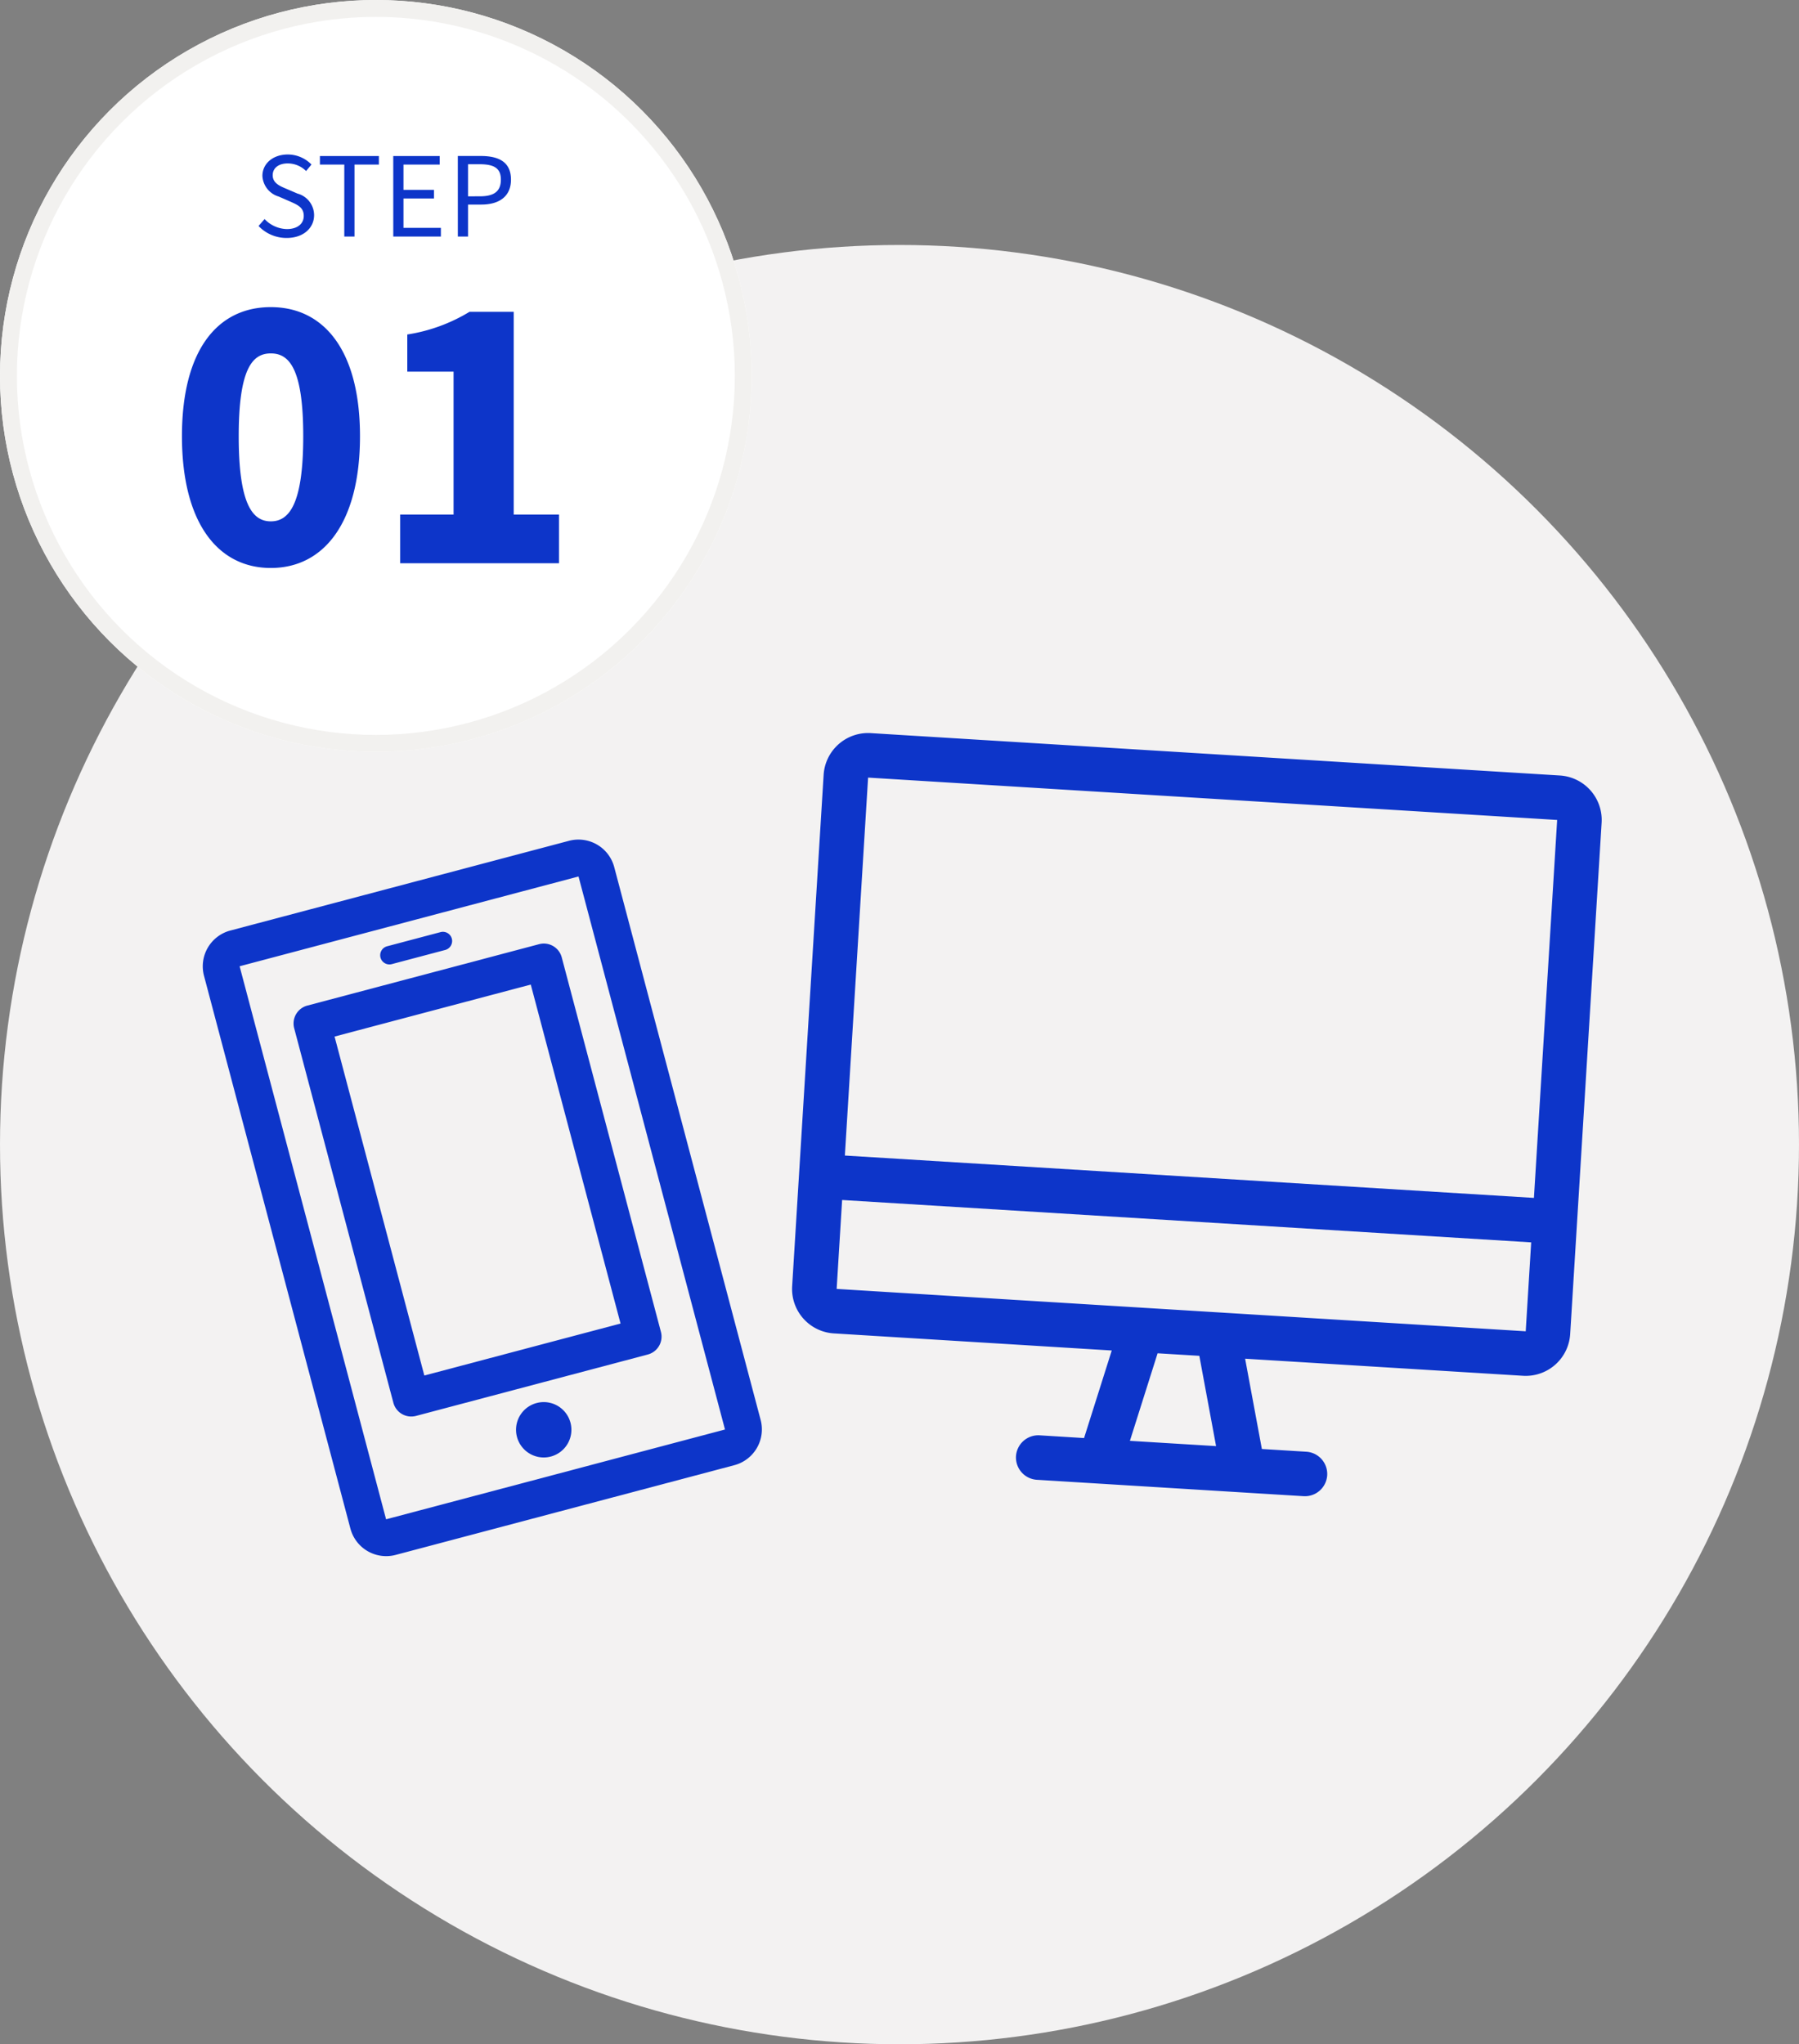
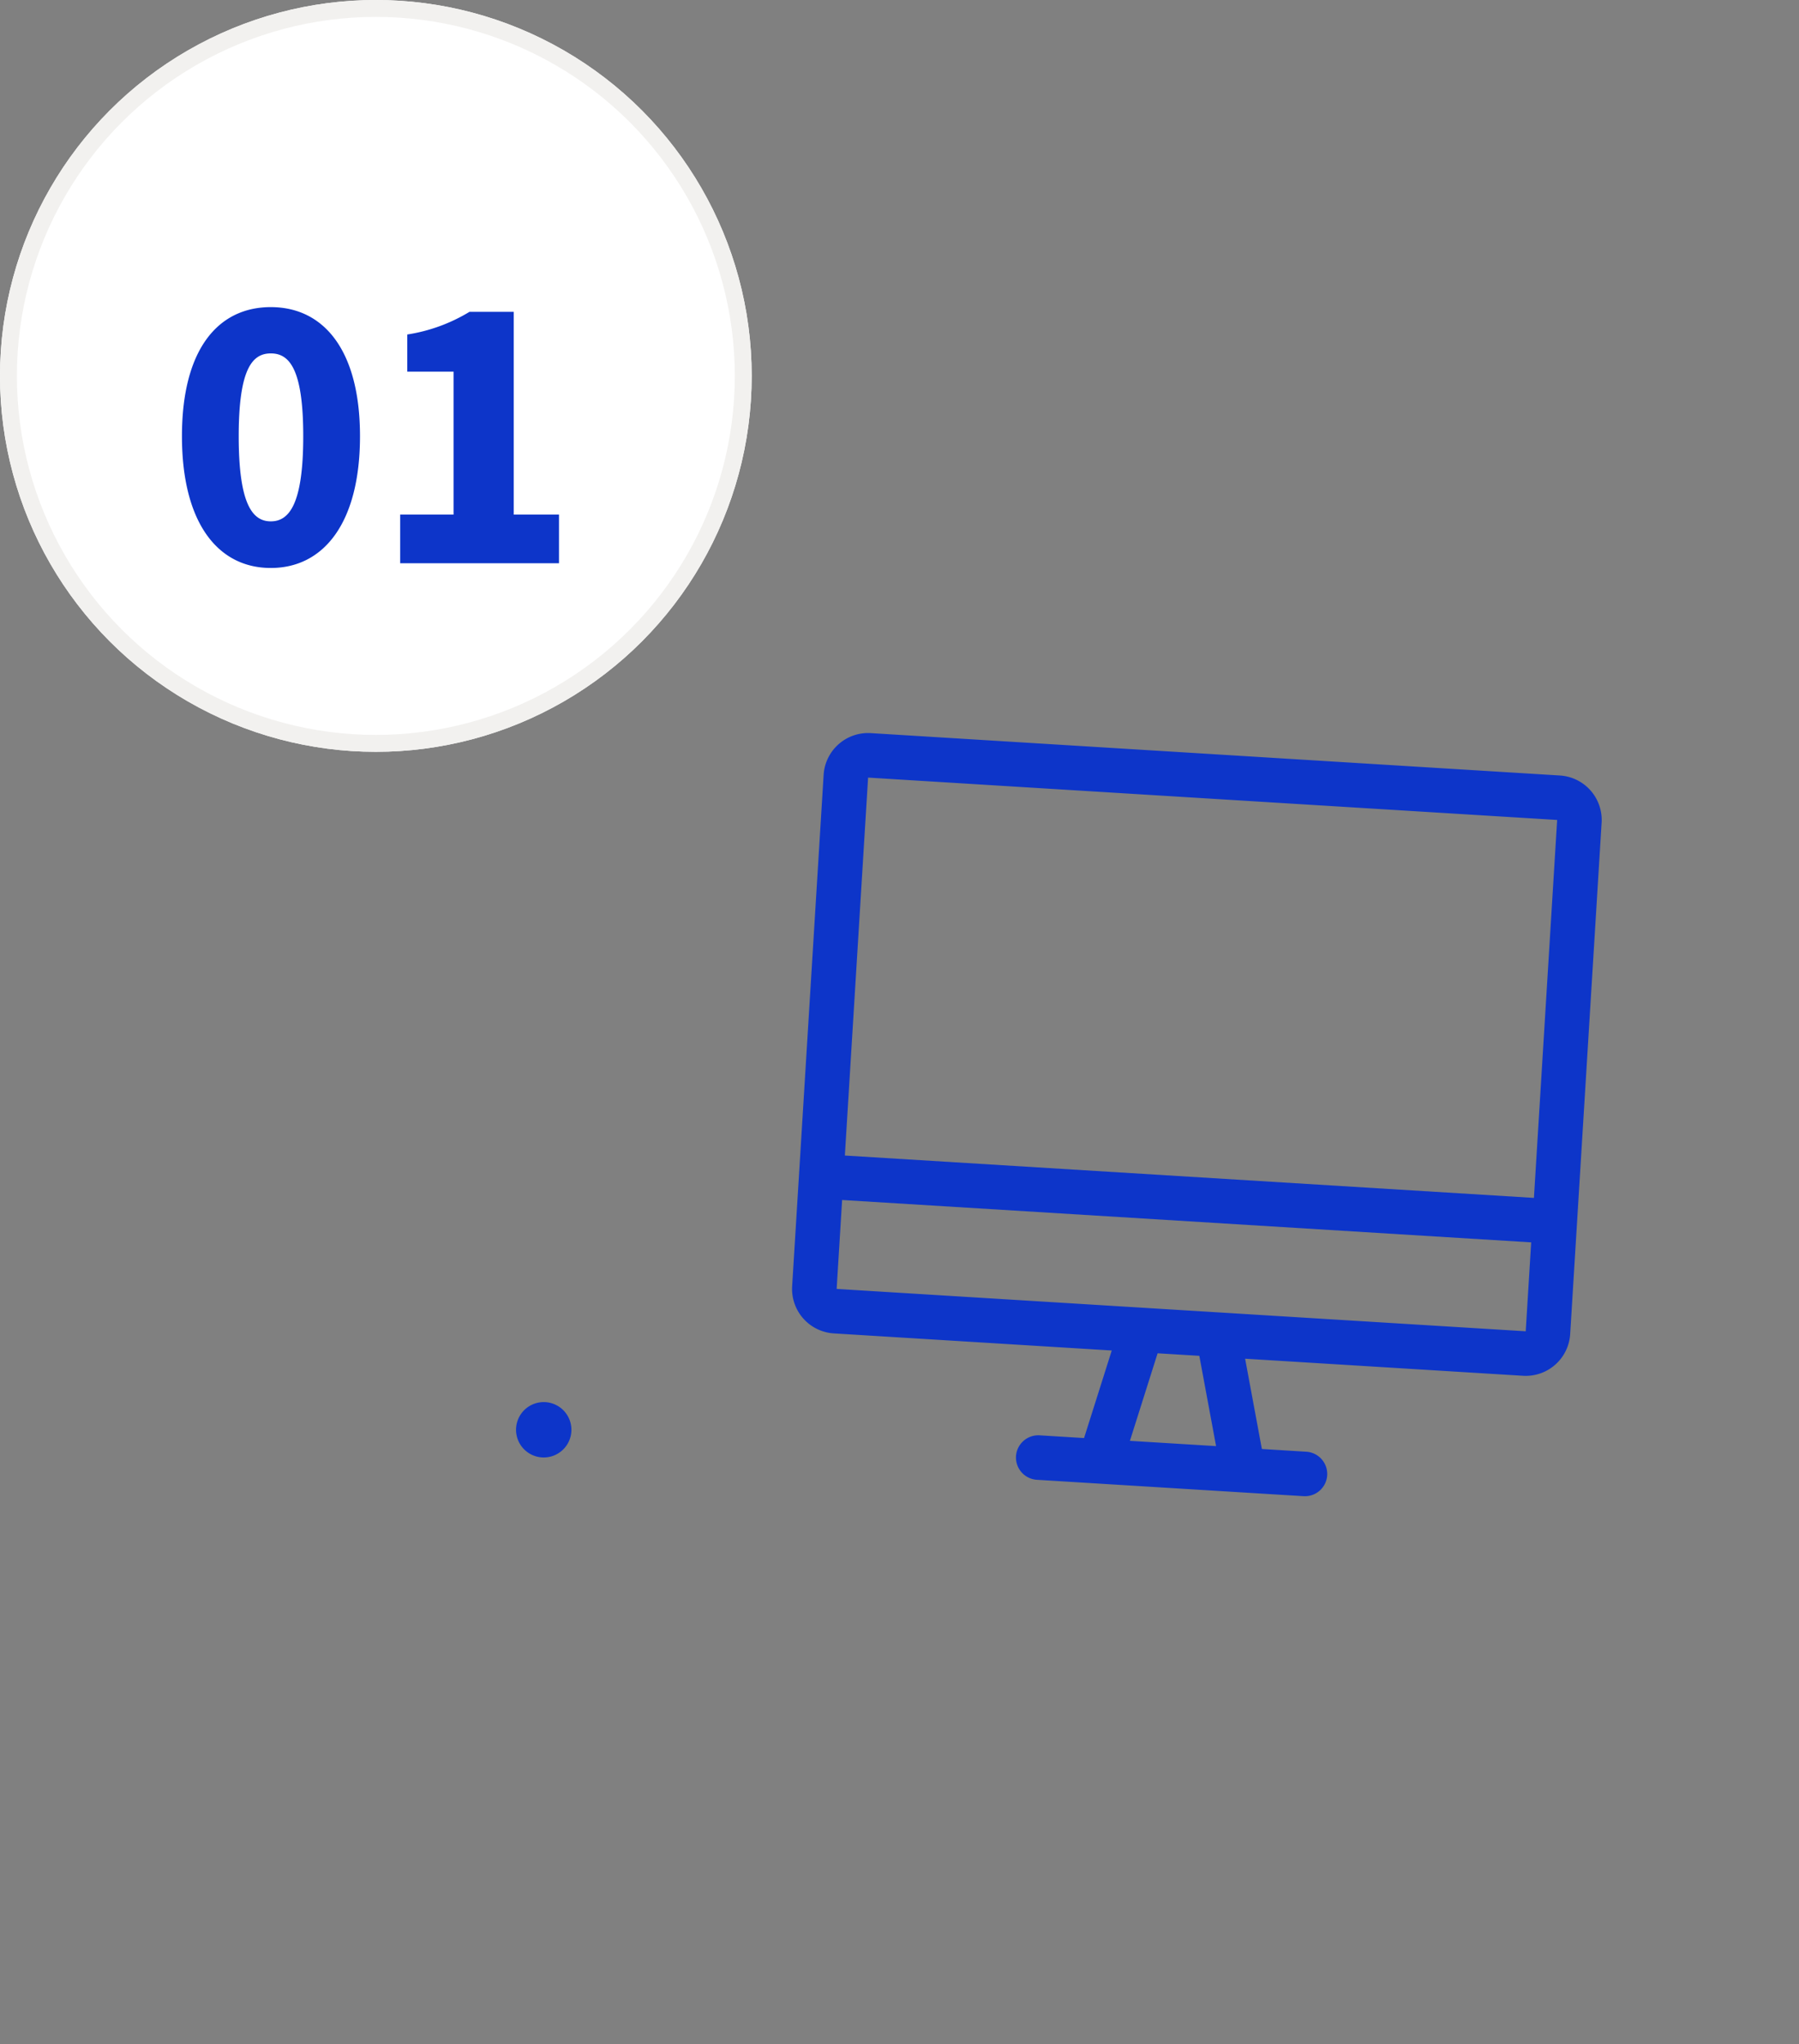
<svg xmlns="http://www.w3.org/2000/svg" width="213" height="242" viewBox="0 0 213 242">
  <rect x="0" y="0" width="213" height="242" fill="#808080" stroke="none" />
  <g id="order1" transform="translate(-183 -2650)">
-     <circle id="楕円形_244" data-name="楕円形 244" cx="106.5" cy="106.5" r="106.5" transform="translate(183 2679)" fill="#f3f2f2" />
    <g id="グループ_13549" data-name="グループ 13549" transform="translate(-1168.962 5131.762)">
      <g id="グループ_13548" data-name="グループ 13548" transform="translate(1375.963 -2382.374)">
-         <path id="パス_18390" data-name="パス 18390" d="M1419.339-2385.274l-40.126,10.628a4.382,4.382,0,0,0-3.1,5.342l17.342,65.469a4.383,4.383,0,0,0,5.343,3.1l40.126-10.629a4.382,4.382,0,0,0,3.1-5.342l-17.342-65.47A4.383,4.383,0,0,0,1419.339-2385.274Zm18.461,69.692-40.126,10.63-17.342-65.469,40.126-10.628Z" transform="translate(-1375.963 2385.419)" fill="#0d35c9" />
-         <path id="パス_18391" data-name="パス 18391" d="M1413.2-2376.01l-27.455,7.272a2.193,2.193,0,0,0-1.552,2.673l11.748,44.35a2.191,2.191,0,0,0,2.671,1.552l27.455-7.272a2.19,2.19,0,0,0,1.552-2.671l-11.748-44.35A2.192,2.192,0,0,0,1413.2-2376.01Zm9.636,44.909-23.231,6.154-10.629-40.126,23.231-6.154Z" transform="translate(-1373.365 2388.392)" fill="#0d35c9" />
        <g id="グループ_13545" data-name="グループ 13545" transform="translate(21.012 10.919)">
          <g id="グループ_13544" data-name="グループ 13544">
-             <path id="パス_18392" data-name="パス 18392" d="M1399.048-2377.1l-6.336,1.678a1.1,1.1,0,0,0-.775,1.335,1.094,1.094,0,0,0,1.336.776l6.335-1.678a1.1,1.1,0,0,0,.776-1.335,1.094,1.094,0,0,0-1.335-.776Z" transform="translate(-1391.9 2377.137)" fill="#0d35c9" />
-           </g>
+             </g>
        </g>
        <g id="グループ_13547" data-name="グループ 13547" transform="translate(37.098 66.594)">
          <g id="グループ_13546" data-name="グループ 13546">
            <path id="パス_18393" data-name="パス 18393" d="M1406.541-2334.8a3.277,3.277,0,0,0-2.33,4.007,3.279,3.279,0,0,0,4.008,2.329,3.277,3.277,0,0,0,2.328-4.008,3.276,3.276,0,0,0-4.006-2.328Z" transform="translate(-1404.102 2334.907)" fill="#0d35c9" />
          </g>
        </g>
      </g>
      <path id="パス_18394" data-name="パス 18394" d="M1519.8-2389.959l-81.586-5.016a5.274,5.274,0,0,0-5.587,4.94L1428.9-2329.5a5.272,5.272,0,0,0,4.94,5.586l32.9,2.023-3.279,10.366-5.264-.324a2.646,2.646,0,0,0-2.794,2.471,2.646,2.646,0,0,0,2.471,2.793l3.947.243,23.686,1.456,3.947.242a2.643,2.643,0,0,0,2.794-2.469,2.643,2.643,0,0,0-2.469-2.794l-5.264-.324-1.984-10.688,32.9,2.022a5.274,5.274,0,0,0,5.587-4.94l3.722-60.531A5.275,5.275,0,0,0,1519.8-2389.959Zm-50.91,78.764,3.279-10.365,4.94.3,1.984,10.688Zm46.864-12.97-81.585-5.015.647-10.527,81.585,5.016Zm.972-15.79-81.585-5.015,2.75-44.74,81.585,5.015Z" transform="translate(16.852)" fill="#0d35c9" />
    </g>
    <g id="グループ_13500" data-name="グループ 13500" transform="translate(-51 -399)">
      <g id="楕円形_243" data-name="楕円形 243" transform="translate(234 3049)" fill="#fff" stroke="#f2f1ef" stroke-width="2">
        <circle cx="44.5" cy="44.5" r="44.5" stroke="none" />
        <circle cx="44.5" cy="44.5" r="43.5" fill="none" />
      </g>
      <g id="グループ_13499" data-name="グループ 13499" transform="translate(254.263 3062.233)">
        <path id="パス_18526" data-name="パス 18526" d="M-12.2.56C-5.92.56-1.64-4.8-1.64-15.04c0-10.16-4.28-15.28-10.56-15.28s-10.52,5.04-10.52,15.28S-18.48.56-12.2.56Zm0-5.52c-2.12,0-3.8-1.92-3.8-10.08,0-8.12,1.68-9.8,3.8-9.8s3.84,1.68,3.84,9.8C-8.36-6.88-10.08-4.96-12.2-4.96ZM3.12,0h18.8V-5.76H16.56v-24H11.32a20.078,20.078,0,0,1-7.36,2.68v4.4H9.44V-5.76H3.12Z" transform="translate(24 53.444)" fill="#0d35c9" />
-         <path id="パス_18525" data-name="パス 18525" d="M3.952.169c1.989,0,3.237-1.2,3.237-2.7A2.655,2.655,0,0,0,5.226-5.083L3.861-5.668C3.12-5.98,2.288-6.331,2.288-7.254c0-.858.7-1.4,1.781-1.4a3.087,3.087,0,0,1,2.171.9l.637-.767A3.908,3.908,0,0,0,4.069-9.711c-1.729,0-3,1.066-3,2.535A2.692,2.692,0,0,0,3-4.732l1.378.6c.9.4,1.586.715,1.586,1.69,0,.936-.754,1.56-2,1.56A3.744,3.744,0,0,1,1.326-2.067l-.715.819A4.554,4.554,0,0,0,3.952.169ZM10.764,0h1.209V-8.515h2.886V-9.529H7.878v1.014h2.886Zm5.8,0H22.2V-1.027H17.771V-4.5h3.614V-5.525H17.771v-2.99h4.29V-9.529h-5.5Zm7.644,0h1.209V-3.783h1.573c2.08,0,3.51-.936,3.51-2.951,0-2.08-1.43-2.8-3.575-2.8H24.206Zm1.209-4.758v-3.8H26.78c1.677,0,2.522.442,2.522,1.82s-.793,1.976-2.47,1.976Z" transform="translate(9.737 14.767)" fill="#0d35c9" />
      </g>
    </g>
  </g>
</svg>